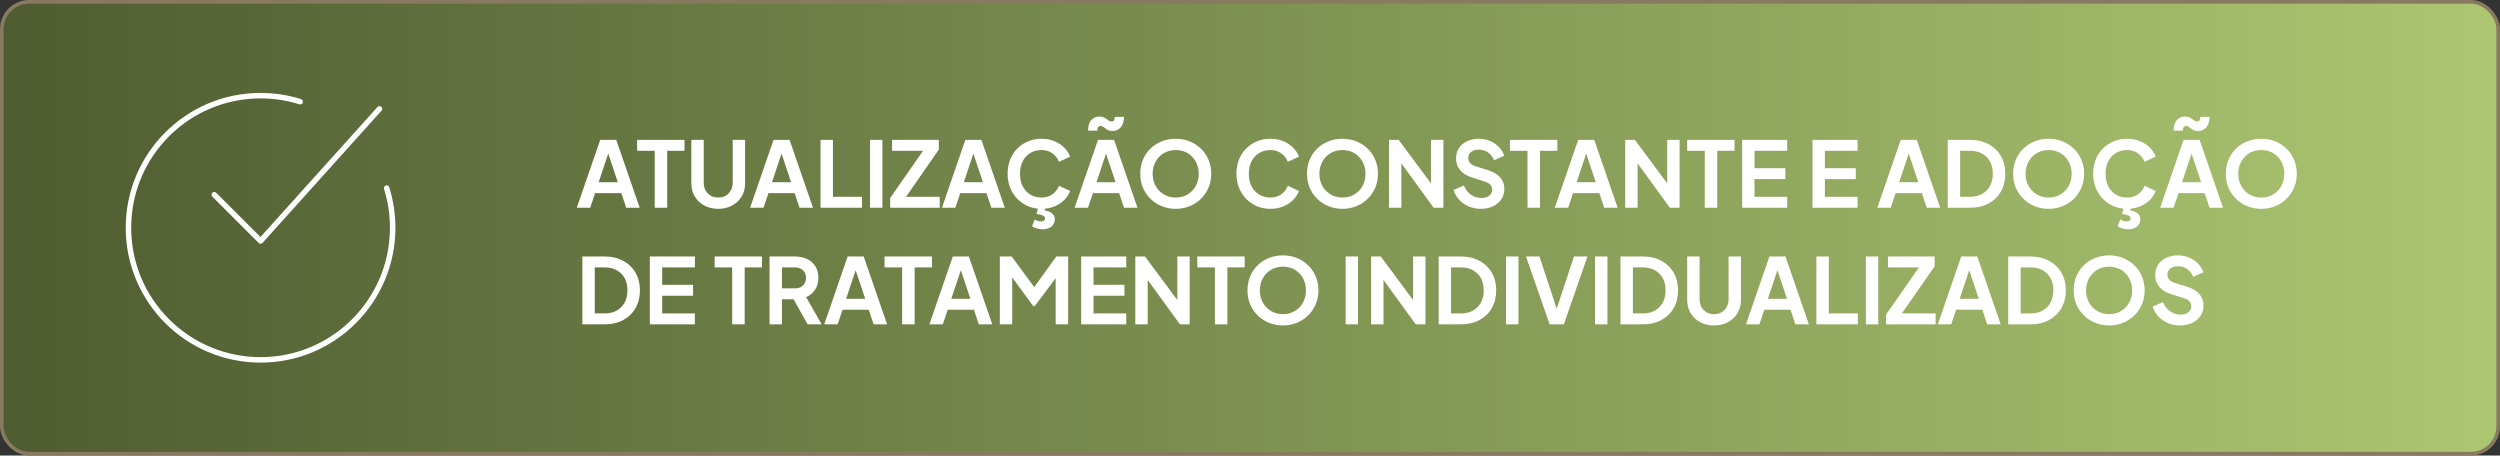
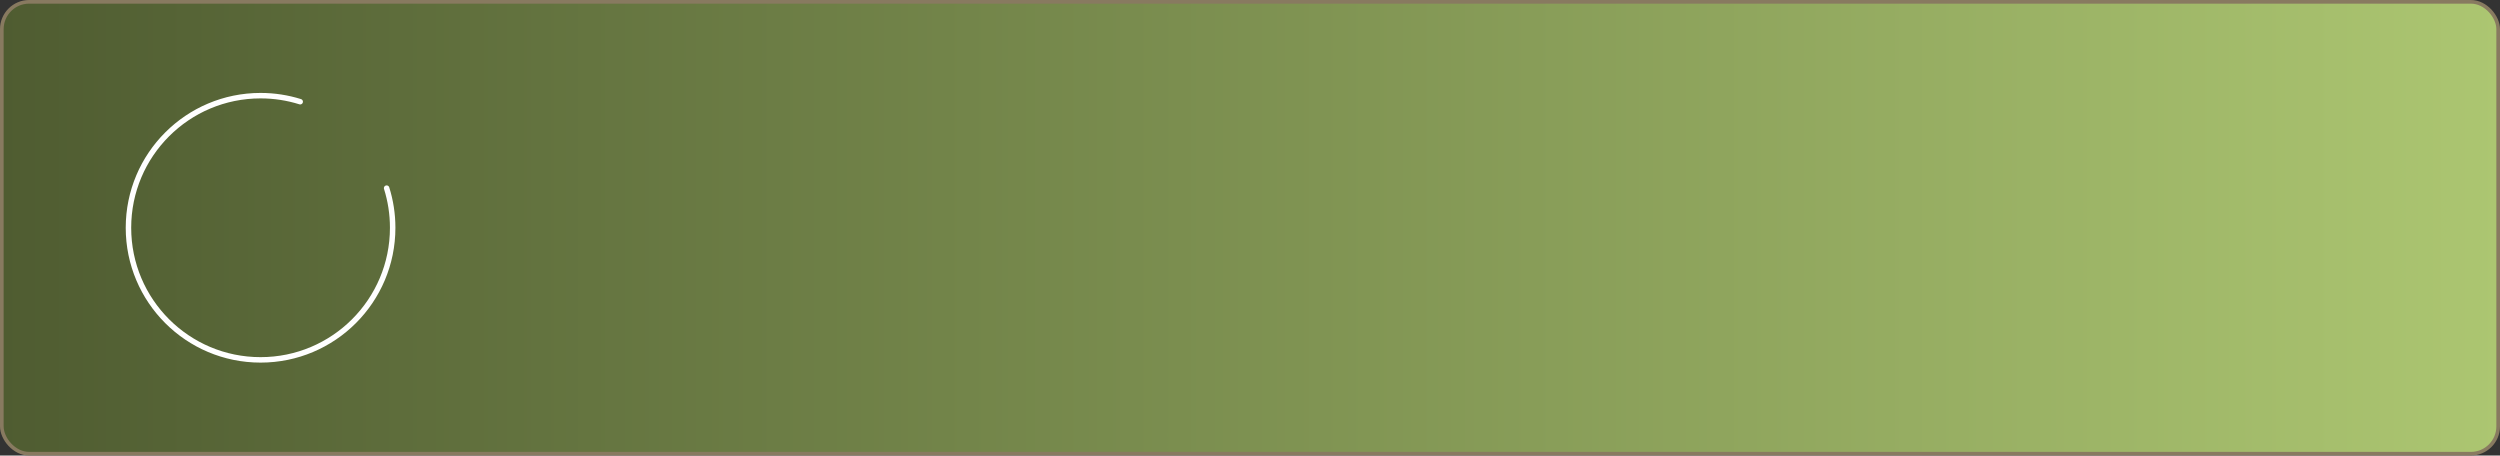
<svg xmlns="http://www.w3.org/2000/svg" width="686" height="125" viewBox="0 0 686 125" fill="none">
  <rect x="0" y="0" width="686" height="125" fill="#333333" stroke="none" />
  <rect x="0.5" y="0.5" width="685" height="124" rx="7.5" fill="url(#paint0_linear_83_17)" stroke="#887A60" />
-   <path d="M158.275 57L164.7 38.375H169.1L175.525 57H171.825L170.5 53H163.3L161.95 57H158.275ZM164.275 50H169.525L166.425 40.725H167.375L164.275 50ZM179.653 57V41.375H174.828V38.375H187.828V41.375H183.078V57H179.653ZM197.078 57.3C195.644 57.3 194.369 57 193.253 56.4C192.153 55.8 191.286 54.975 190.653 53.925C190.019 52.875 189.703 51.683 189.703 50.35V38.375H193.103V50.175C193.103 50.942 193.269 51.633 193.603 52.25C193.953 52.867 194.428 53.35 195.028 53.7C195.628 54.033 196.311 54.2 197.078 54.2C197.861 54.2 198.544 54.033 199.128 53.7C199.728 53.35 200.194 52.867 200.528 52.25C200.878 51.633 201.053 50.942 201.053 50.175V38.375H204.453V50.35C204.453 51.683 204.136 52.875 203.503 53.925C202.869 54.975 201.994 55.8 200.878 56.4C199.778 57 198.511 57.3 197.078 57.3ZM205.834 57L212.259 38.375H216.659L223.084 57H219.384L218.059 53H210.859L209.509 57H205.834ZM211.834 50H217.084L213.984 40.725H214.934L211.834 50ZM225.156 57V38.375H228.556V54H236.531V57H225.156ZM238.731 57V38.375H242.131V57H238.731ZM244.263 57V54.325L253.288 41.375H244.788V38.375H257.613V41.05L248.613 54H257.863V57H244.263ZM258.47 57L264.895 38.375H269.295L275.72 57H272.02L270.695 53H263.495L262.145 57H258.47ZM264.47 50H269.72L266.62 40.725H267.57L264.47 50ZM285.786 57.3C284.453 57.3 283.22 57.058 282.086 56.575C280.97 56.092 279.986 55.417 279.136 54.55C278.303 53.683 277.653 52.667 277.186 51.5C276.72 50.333 276.486 49.058 276.486 47.675C276.486 46.292 276.711 45.017 277.161 43.85C277.628 42.667 278.278 41.65 279.111 40.8C279.961 39.933 280.953 39.267 282.086 38.8C283.22 38.317 284.453 38.075 285.786 38.075C287.12 38.075 288.311 38.3 289.361 38.75C290.428 39.2 291.328 39.8 292.061 40.55C292.795 41.283 293.32 42.092 293.636 42.975L290.586 44.4C290.236 43.467 289.645 42.7 288.811 42.1C287.978 41.483 286.97 41.175 285.786 41.175C284.62 41.175 283.586 41.45 282.686 42C281.803 42.55 281.111 43.308 280.611 44.275C280.128 45.242 279.886 46.375 279.886 47.675C279.886 48.975 280.128 50.117 280.611 51.1C281.111 52.067 281.803 52.825 282.686 53.375C283.586 53.925 284.62 54.2 285.786 54.2C286.97 54.2 287.978 53.9 288.811 53.3C289.645 52.683 290.236 51.908 290.586 50.975L293.636 52.4C293.32 53.283 292.795 54.1 292.061 54.85C291.328 55.583 290.428 56.175 289.361 56.625C288.311 57.075 287.12 57.3 285.786 57.3ZM286.036 62.925C285.603 62.925 285.111 62.85 284.561 62.7C284.028 62.567 283.578 62.367 283.211 62.1L283.911 60.225C284.161 60.392 284.436 60.517 284.736 60.6C285.036 60.7 285.328 60.75 285.611 60.75C285.978 60.75 286.261 60.675 286.461 60.525C286.661 60.375 286.761 60.167 286.761 59.9C286.761 59.583 286.561 59.325 286.161 59.125C285.761 58.942 285.178 58.808 284.411 58.725L284.936 56.75H286.861L286.636 57.75C287.503 57.867 288.186 58.133 288.686 58.55C289.186 58.983 289.436 59.517 289.436 60.15C289.436 61 289.128 61.675 288.511 62.175C287.895 62.675 287.07 62.925 286.036 62.925ZM294.872 57L301.297 38.375H305.697L312.122 57H308.422L307.097 53H299.897L298.547 57H294.872ZM300.872 50H306.122L303.022 40.725H303.972L300.872 50ZM305.297 35.95C304.847 35.95 304.463 35.883 304.147 35.75C303.847 35.6 303.588 35.442 303.372 35.275C303.155 35.092 302.938 34.933 302.722 34.8C302.505 34.65 302.255 34.575 301.972 34.575C301.688 34.575 301.472 34.683 301.322 34.9C301.172 35.1 301.097 35.417 301.097 35.85H298.572C298.572 34.517 298.872 33.542 299.472 32.925C300.072 32.292 300.797 31.975 301.647 31.975C302.113 31.975 302.505 32.042 302.822 32.175C303.138 32.308 303.413 32.467 303.647 32.65C303.88 32.833 304.097 32.992 304.297 33.125C304.513 33.258 304.747 33.325 304.997 33.325C305.33 33.325 305.563 33.217 305.697 33C305.83 32.767 305.897 32.458 305.897 32.075H308.422C308.405 33.342 308.097 34.308 307.497 34.975C306.897 35.625 306.163 35.95 305.297 35.95ZM322.613 57.3C321.246 57.3 319.971 57.058 318.788 56.575C317.604 56.092 316.571 55.417 315.688 54.55C314.804 53.683 314.113 52.667 313.613 51.5C313.129 50.317 312.888 49.042 312.888 47.675C312.888 46.292 313.129 45.017 313.613 43.85C314.096 42.683 314.779 41.667 315.663 40.8C316.546 39.933 317.579 39.267 318.763 38.8C319.946 38.317 321.229 38.075 322.613 38.075C323.996 38.075 325.279 38.317 326.463 38.8C327.646 39.283 328.679 39.958 329.563 40.825C330.446 41.675 331.129 42.683 331.613 43.85C332.113 45.017 332.363 46.292 332.363 47.675C332.363 49.042 332.113 50.317 331.613 51.5C331.113 52.667 330.421 53.683 329.538 54.55C328.654 55.417 327.621 56.092 326.438 56.575C325.271 57.058 323.996 57.3 322.613 57.3ZM322.613 54.2C323.529 54.2 324.371 54.042 325.138 53.725C325.904 53.392 326.571 52.933 327.138 52.35C327.721 51.767 328.163 51.075 328.463 50.275C328.779 49.475 328.938 48.608 328.938 47.675C328.938 46.742 328.779 45.883 328.463 45.1C328.163 44.3 327.721 43.608 327.138 43.025C326.571 42.425 325.904 41.967 325.138 41.65C324.371 41.333 323.529 41.175 322.613 41.175C321.713 41.175 320.879 41.333 320.113 41.65C319.346 41.967 318.671 42.425 318.088 43.025C317.521 43.608 317.079 44.3 316.763 45.1C316.446 45.883 316.288 46.742 316.288 47.675C316.288 48.608 316.446 49.475 316.763 50.275C317.079 51.075 317.521 51.767 318.088 52.35C318.671 52.933 319.346 53.392 320.113 53.725C320.879 54.042 321.713 54.2 322.613 54.2ZM348.579 57.3C347.246 57.3 346.013 57.058 344.879 56.575C343.763 56.092 342.779 55.417 341.929 54.55C341.096 53.683 340.446 52.667 339.979 51.5C339.513 50.333 339.279 49.058 339.279 47.675C339.279 46.292 339.504 45.017 339.954 43.85C340.421 42.667 341.071 41.65 341.904 40.8C342.754 39.933 343.746 39.267 344.879 38.8C346.013 38.317 347.246 38.075 348.579 38.075C349.913 38.075 351.104 38.3 352.154 38.75C353.221 39.2 354.121 39.8 354.854 40.55C355.588 41.283 356.113 42.092 356.429 42.975L353.379 44.4C353.029 43.467 352.438 42.7 351.604 42.1C350.771 41.483 349.763 41.175 348.579 41.175C347.413 41.175 346.379 41.45 345.479 42C344.596 42.55 343.904 43.308 343.404 44.275C342.921 45.242 342.679 46.375 342.679 47.675C342.679 48.975 342.921 50.117 343.404 51.1C343.904 52.067 344.596 52.825 345.479 53.375C346.379 53.925 347.413 54.2 348.579 54.2C349.763 54.2 350.771 53.9 351.604 53.3C352.438 52.683 353.029 51.908 353.379 50.975L356.429 52.4C356.113 53.283 355.588 54.1 354.854 54.85C354.121 55.583 353.221 56.175 352.154 56.625C351.104 57.075 349.913 57.3 348.579 57.3ZM368.365 57.3C366.998 57.3 365.723 57.058 364.54 56.575C363.356 56.092 362.323 55.417 361.44 54.55C360.556 53.683 359.865 52.667 359.365 51.5C358.881 50.317 358.64 49.042 358.64 47.675C358.64 46.292 358.881 45.017 359.365 43.85C359.848 42.683 360.531 41.667 361.415 40.8C362.298 39.933 363.331 39.267 364.515 38.8C365.698 38.317 366.981 38.075 368.365 38.075C369.748 38.075 371.031 38.317 372.215 38.8C373.398 39.283 374.431 39.958 375.315 40.825C376.198 41.675 376.881 42.683 377.365 43.85C377.865 45.017 378.115 46.292 378.115 47.675C378.115 49.042 377.865 50.317 377.365 51.5C376.865 52.667 376.173 53.683 375.29 54.55C374.406 55.417 373.373 56.092 372.19 56.575C371.023 57.058 369.748 57.3 368.365 57.3ZM368.365 54.2C369.281 54.2 370.123 54.042 370.89 53.725C371.656 53.392 372.323 52.933 372.89 52.35C373.473 51.767 373.915 51.075 374.215 50.275C374.531 49.475 374.69 48.608 374.69 47.675C374.69 46.742 374.531 45.883 374.215 45.1C373.915 44.3 373.473 43.608 372.89 43.025C372.323 42.425 371.656 41.967 370.89 41.65C370.123 41.333 369.281 41.175 368.365 41.175C367.465 41.175 366.631 41.333 365.865 41.65C365.098 41.967 364.423 42.425 363.84 43.025C363.273 43.608 362.831 44.3 362.515 45.1C362.198 45.883 362.04 46.742 362.04 47.675C362.04 48.608 362.198 49.475 362.515 50.275C362.831 51.075 363.273 51.767 363.84 52.35C364.423 52.933 365.098 53.392 365.865 53.725C366.631 54.042 367.465 54.2 368.365 54.2ZM381.138 57V38.375H383.788L394.038 52.175L392.663 52.45V38.375H396.063V57H393.388L383.288 43.1L384.538 42.825V57H381.138ZM406.318 57.3C405.135 57.3 404.035 57.083 403.018 56.65C402.018 56.217 401.151 55.617 400.418 54.85C399.701 54.067 399.176 53.158 398.843 52.125L401.668 50.9C402.118 51.967 402.768 52.808 403.618 53.425C404.468 54.025 405.426 54.325 406.493 54.325C407.093 54.325 407.61 54.233 408.043 54.05C408.493 53.85 408.835 53.583 409.068 53.25C409.318 52.917 409.443 52.517 409.443 52.05C409.443 51.5 409.276 51.05 408.943 50.7C408.626 50.333 408.143 50.05 407.493 49.85L403.918 48.7C402.468 48.25 401.376 47.575 400.643 46.675C399.91 45.775 399.543 44.717 399.543 43.5C399.543 42.433 399.801 41.492 400.318 40.675C400.851 39.858 401.585 39.225 402.518 38.775C403.468 38.308 404.551 38.075 405.768 38.075C406.885 38.075 407.91 38.275 408.843 38.675C409.776 39.058 410.576 39.6 411.243 40.3C411.926 40.983 412.435 41.792 412.768 42.725L409.968 43.975C409.601 43.042 409.051 42.325 408.318 41.825C407.585 41.308 406.735 41.05 405.768 41.05C405.201 41.05 404.701 41.15 404.268 41.35C403.835 41.533 403.493 41.8 403.243 42.15C403.01 42.483 402.893 42.883 402.893 43.35C402.893 43.867 403.06 44.325 403.393 44.725C403.726 45.108 404.235 45.408 404.918 45.625L408.343 46.7C409.826 47.183 410.935 47.85 411.668 48.7C412.418 49.55 412.793 50.6 412.793 51.85C412.793 52.917 412.518 53.858 411.968 54.675C411.418 55.492 410.66 56.133 409.693 56.6C408.726 57.067 407.601 57.3 406.318 57.3ZM419.155 57V41.375H414.33V38.375H427.33V41.375H422.58V57H419.155ZM426.634 57L433.059 38.375H437.459L443.884 57H440.184L438.859 53H431.659L430.309 57H426.634ZM432.634 50H437.884L434.784 40.725H435.734L432.634 50ZM445.957 57V38.375H448.607L458.857 52.175L457.482 52.45V38.375H460.882V57H458.207L448.107 43.1L449.357 42.825V57H445.957ZM467.788 57V41.375H462.963V38.375H475.963V41.375H471.213V57H467.788ZM478.037 57V38.375H490.412V41.375H481.437V46.15H489.912V49.15H481.437V54H490.412V57H478.037ZM497.349 57V38.375H509.724V41.375H500.749V46.15H509.224V49.15H500.749V54H509.724V57H497.349ZM515.135 57L521.56 38.375H525.96L532.385 57H528.685L527.36 53H520.16L518.81 57H515.135ZM521.135 50H526.385L523.285 40.725H524.235L521.135 50ZM534.458 57V38.375H540.533C542.5 38.375 544.208 38.775 545.658 39.575C547.125 40.358 548.258 41.45 549.058 42.85C549.858 44.233 550.258 45.842 550.258 47.675C550.258 49.492 549.858 51.108 549.058 52.525C548.258 53.925 547.125 55.025 545.658 55.825C544.208 56.608 542.5 57 540.533 57H534.458ZM537.858 54H540.608C541.875 54 542.967 53.742 543.883 53.225C544.817 52.692 545.542 51.958 546.058 51.025C546.575 50.075 546.833 48.958 546.833 47.675C546.833 46.375 546.575 45.258 546.058 44.325C545.542 43.392 544.817 42.667 543.883 42.15C542.967 41.633 541.875 41.375 540.608 41.375H537.858V54ZM562.139 57.3C560.772 57.3 559.497 57.058 558.314 56.575C557.131 56.092 556.097 55.417 555.214 54.55C554.331 53.683 553.639 52.667 553.139 51.5C552.656 50.317 552.414 49.042 552.414 47.675C552.414 46.292 552.656 45.017 553.139 43.85C553.622 42.683 554.306 41.667 555.189 40.8C556.072 39.933 557.106 39.267 558.289 38.8C559.472 38.317 560.756 38.075 562.139 38.075C563.522 38.075 564.806 38.317 565.989 38.8C567.172 39.283 568.206 39.958 569.089 40.825C569.972 41.675 570.656 42.683 571.139 43.85C571.639 45.017 571.889 46.292 571.889 47.675C571.889 49.042 571.639 50.317 571.139 51.5C570.639 52.667 569.947 53.683 569.064 54.55C568.181 55.417 567.147 56.092 565.964 56.575C564.797 57.058 563.522 57.3 562.139 57.3ZM562.139 54.2C563.056 54.2 563.897 54.042 564.664 53.725C565.431 53.392 566.097 52.933 566.664 52.35C567.247 51.767 567.689 51.075 567.989 50.275C568.306 49.475 568.464 48.608 568.464 47.675C568.464 46.742 568.306 45.883 567.989 45.1C567.689 44.3 567.247 43.608 566.664 43.025C566.097 42.425 565.431 41.967 564.664 41.65C563.897 41.333 563.056 41.175 562.139 41.175C561.239 41.175 560.406 41.333 559.639 41.65C558.872 41.967 558.197 42.425 557.614 43.025C557.047 43.608 556.606 44.3 556.289 45.1C555.972 45.883 555.814 46.742 555.814 47.675C555.814 48.608 555.972 49.475 556.289 50.275C556.606 51.075 557.047 51.767 557.614 52.35C558.197 52.933 558.872 53.392 559.639 53.725C560.406 54.042 561.239 54.2 562.139 54.2ZM583.662 57.3C582.329 57.3 581.096 57.058 579.962 56.575C578.846 56.092 577.862 55.417 577.012 54.55C576.179 53.683 575.529 52.667 575.062 51.5C574.596 50.333 574.362 49.058 574.362 47.675C574.362 46.292 574.587 45.017 575.037 43.85C575.504 42.667 576.154 41.65 576.987 40.8C577.837 39.933 578.829 39.267 579.962 38.8C581.096 38.317 582.329 38.075 583.662 38.075C584.996 38.075 586.187 38.3 587.237 38.75C588.304 39.2 589.204 39.8 589.937 40.55C590.671 41.283 591.196 42.092 591.512 42.975L588.462 44.4C588.112 43.467 587.521 42.7 586.687 42.1C585.854 41.483 584.846 41.175 583.662 41.175C582.496 41.175 581.462 41.45 580.562 42C579.679 42.55 578.987 43.308 578.487 44.275C578.004 45.242 577.762 46.375 577.762 47.675C577.762 48.975 578.004 50.117 578.487 51.1C578.987 52.067 579.679 52.825 580.562 53.375C581.462 53.925 582.496 54.2 583.662 54.2C584.846 54.2 585.854 53.9 586.687 53.3C587.521 52.683 588.112 51.908 588.462 50.975L591.512 52.4C591.196 53.283 590.671 54.1 589.937 54.85C589.204 55.583 588.304 56.175 587.237 56.625C586.187 57.075 584.996 57.3 583.662 57.3ZM583.912 62.925C583.479 62.925 582.987 62.85 582.437 62.7C581.904 62.567 581.454 62.367 581.087 62.1L581.787 60.225C582.037 60.392 582.312 60.517 582.612 60.6C582.912 60.7 583.204 60.75 583.487 60.75C583.854 60.75 584.137 60.675 584.337 60.525C584.537 60.375 584.637 60.167 584.637 59.9C584.637 59.583 584.437 59.325 584.037 59.125C583.637 58.942 583.054 58.808 582.287 58.725L582.812 56.75H584.737L584.512 57.75C585.379 57.867 586.062 58.133 586.562 58.55C587.062 58.983 587.312 59.517 587.312 60.15C587.312 61 587.004 61.675 586.387 62.175C585.771 62.675 584.946 62.925 583.912 62.925ZM592.748 57L599.173 38.375H603.573L609.998 57H606.298L604.973 53H597.773L596.423 57H592.748ZM598.748 50H603.998L600.898 40.725H601.848L598.748 50ZM603.173 35.95C602.723 35.95 602.339 35.883 602.023 35.75C601.723 35.6 601.464 35.442 601.248 35.275C601.031 35.092 600.814 34.933 600.598 34.8C600.381 34.65 600.131 34.575 599.848 34.575C599.564 34.575 599.348 34.683 599.198 34.9C599.048 35.1 598.973 35.417 598.973 35.85H596.448C596.448 34.517 596.748 33.542 597.348 32.925C597.948 32.292 598.673 31.975 599.523 31.975C599.989 31.975 600.381 32.042 600.698 32.175C601.014 32.308 601.289 32.467 601.523 32.65C601.756 32.833 601.973 32.992 602.173 33.125C602.389 33.258 602.623 33.325 602.873 33.325C603.206 33.325 603.439 33.217 603.573 33C603.706 32.767 603.773 32.458 603.773 32.075H606.298C606.281 33.342 605.973 34.308 605.373 34.975C604.773 35.625 604.039 35.95 603.173 35.95ZM620.489 57.3C619.122 57.3 617.847 57.058 616.664 56.575C615.48 56.092 614.447 55.417 613.564 54.55C612.68 53.683 611.989 52.667 611.489 51.5C611.005 50.317 610.764 49.042 610.764 47.675C610.764 46.292 611.005 45.017 611.489 43.85C611.972 42.683 612.655 41.667 613.539 40.8C614.422 39.933 615.455 39.267 616.639 38.8C617.822 38.317 619.105 38.075 620.489 38.075C621.872 38.075 623.155 38.317 624.339 38.8C625.522 39.283 626.555 39.958 627.439 40.825C628.322 41.675 629.005 42.683 629.489 43.85C629.989 45.017 630.239 46.292 630.239 47.675C630.239 49.042 629.989 50.317 629.489 51.5C628.989 52.667 628.297 53.683 627.414 54.55C626.53 55.417 625.497 56.092 624.314 56.575C623.147 57.058 621.872 57.3 620.489 57.3ZM620.489 54.2C621.405 54.2 622.247 54.042 623.014 53.725C623.78 53.392 624.447 52.933 625.014 52.35C625.597 51.767 626.039 51.075 626.339 50.275C626.655 49.475 626.814 48.608 626.814 47.675C626.814 46.742 626.655 45.883 626.339 45.1C626.039 44.3 625.597 43.608 625.014 43.025C624.447 42.425 623.78 41.967 623.014 41.65C622.247 41.333 621.405 41.175 620.489 41.175C619.589 41.175 618.755 41.333 617.989 41.65C617.222 41.967 616.547 42.425 615.964 43.025C615.397 43.608 614.955 44.3 614.639 45.1C614.322 45.883 614.164 46.742 614.164 47.675C614.164 48.608 614.322 49.475 614.639 50.275C614.955 51.075 615.397 51.767 615.964 52.35C616.547 52.933 617.222 53.392 617.989 53.725C618.755 54.042 619.589 54.2 620.489 54.2ZM159.8 89V70.375H165.875C167.842 70.375 169.55 70.775 171 71.575C172.467 72.358 173.6 73.45 174.4 74.85C175.2 76.233 175.6 77.842 175.6 79.675C175.6 81.492 175.2 83.108 174.4 84.525C173.6 85.925 172.467 87.025 171 87.825C169.55 88.608 167.842 89 165.875 89H159.8ZM163.2 86H165.95C167.217 86 168.308 85.742 169.225 85.225C170.158 84.692 170.883 83.958 171.4 83.025C171.917 82.075 172.175 80.958 172.175 79.675C172.175 78.375 171.917 77.258 171.4 76.325C170.883 75.392 170.158 74.667 169.225 74.15C168.308 73.633 167.217 73.375 165.95 73.375H163.2V86ZM178.306 89V70.375H190.681V73.375H181.706V78.15H190.181V81.15H181.706V86H190.681V89H178.306ZM200.917 89V73.375H196.092V70.375H209.092V73.375H204.342V89H200.917ZM211.167 89V70.375H218.092C219.359 70.375 220.476 70.608 221.442 71.075C222.426 71.525 223.192 72.192 223.742 73.075C224.292 73.942 224.567 75 224.567 76.25C224.567 77.533 224.259 78.625 223.642 79.525C223.042 80.425 222.226 81.092 221.192 81.525L225.467 89H221.617L217.042 80.825L219.242 82.125H214.567V89H211.167ZM214.567 79.125H218.142C218.759 79.125 219.292 79.008 219.742 78.775C220.192 78.525 220.542 78.183 220.792 77.75C221.042 77.317 221.167 76.817 221.167 76.25C221.167 75.667 221.042 75.167 220.792 74.75C220.542 74.317 220.192 73.983 219.742 73.75C219.292 73.5 218.759 73.375 218.142 73.375H214.567V79.125ZM226.171 89L232.596 70.375H236.996L243.421 89H239.721L238.396 85H231.196L229.846 89H226.171ZM232.171 82H237.421L234.321 72.725H235.271L232.171 82ZM247.548 89V73.375H242.723V70.375H255.723V73.375H250.973V89H247.548ZM255.028 89L261.453 70.375H265.853L272.278 89H268.578L267.253 85H260.053L258.703 89H255.028ZM261.028 82H266.278L263.178 72.725H264.128L261.028 82ZM274.351 89V70.375H277.601L284.576 79.85H283.026L289.851 70.375H293.101V89H289.676V74.25L291.001 74.575L283.926 84H283.526L276.626 74.575L277.751 74.25V89H274.351ZM296.665 89V70.375H309.04V73.375H300.065V78.15H308.54V81.15H300.065V86H309.04V89H296.665ZM311.533 89V70.375H314.183L324.433 84.175L323.058 84.45V70.375H326.458V89H323.783L313.683 75.1L314.933 74.825V89H311.533ZM333.364 89V73.375H328.539V70.375H341.539V73.375H336.789V89H333.364ZM352.032 89.3C350.665 89.3 349.39 89.058 348.207 88.575C347.023 88.092 345.99 87.417 345.107 86.55C344.223 85.683 343.532 84.667 343.032 83.5C342.548 82.317 342.307 81.042 342.307 79.675C342.307 78.292 342.548 77.017 343.032 75.85C343.515 74.683 344.198 73.667 345.082 72.8C345.965 71.933 346.998 71.267 348.182 70.8C349.365 70.317 350.648 70.075 352.032 70.075C353.415 70.075 354.698 70.317 355.882 70.8C357.065 71.283 358.098 71.958 358.982 72.825C359.865 73.675 360.548 74.683 361.032 75.85C361.532 77.017 361.782 78.292 361.782 79.675C361.782 81.042 361.532 82.317 361.032 83.5C360.532 84.667 359.84 85.683 358.957 86.55C358.073 87.417 357.04 88.092 355.857 88.575C354.69 89.058 353.415 89.3 352.032 89.3ZM352.032 86.2C352.948 86.2 353.79 86.042 354.557 85.725C355.323 85.392 355.99 84.933 356.557 84.35C357.14 83.767 357.582 83.075 357.882 82.275C358.198 81.475 358.357 80.608 358.357 79.675C358.357 78.742 358.198 77.883 357.882 77.1C357.582 76.3 357.14 75.608 356.557 75.025C355.99 74.425 355.323 73.967 354.557 73.65C353.79 73.333 352.948 73.175 352.032 73.175C351.132 73.175 350.298 73.333 349.532 73.65C348.765 73.967 348.09 74.425 347.507 75.025C346.94 75.608 346.498 76.3 346.182 77.1C345.865 77.883 345.707 78.742 345.707 79.675C345.707 80.608 345.865 81.475 346.182 82.275C346.498 83.075 346.94 83.767 347.507 84.35C348.09 84.933 348.765 85.392 349.532 85.725C350.298 86.042 351.132 86.2 352.032 86.2ZM369.248 89V70.375H372.648V89H369.248ZM376.231 89V70.375H378.881L389.131 84.175L387.756 84.45V70.375H391.156V89H388.481L378.381 75.1L379.631 74.825V89H376.231ZM394.761 89V70.375H400.836C402.803 70.375 404.511 70.775 405.961 71.575C407.428 72.358 408.561 73.45 409.361 74.85C410.161 76.233 410.561 77.842 410.561 79.675C410.561 81.492 410.161 83.108 409.361 84.525C408.561 85.925 407.428 87.025 405.961 87.825C404.511 88.608 402.803 89 400.836 89H394.761ZM398.161 86H400.911C402.178 86 403.269 85.742 404.186 85.225C405.119 84.692 405.844 83.958 406.361 83.025C406.878 82.075 407.136 80.958 407.136 79.675C407.136 78.375 406.878 77.258 406.361 76.325C405.844 75.392 405.119 74.667 404.186 74.15C403.269 73.633 402.178 73.375 400.911 73.375H398.161V86ZM413.267 89V70.375H416.667V89H413.267ZM425.224 89L418.724 70.375H422.424L427.524 85.8H426.799L431.899 70.375H435.599L429.124 89H425.224ZM437.681 89V70.375H441.081V89H437.681ZM444.663 89V70.375H450.738C452.705 70.375 454.413 70.775 455.863 71.575C457.33 72.358 458.463 73.45 459.263 74.85C460.063 76.233 460.463 77.842 460.463 79.675C460.463 81.492 460.063 83.108 459.263 84.525C458.463 85.925 457.33 87.025 455.863 87.825C454.413 88.608 452.705 89 450.738 89H444.663ZM448.063 86H450.813C452.08 86 453.172 85.742 454.088 85.225C455.022 84.692 455.747 83.958 456.263 83.025C456.78 82.075 457.038 80.958 457.038 79.675C457.038 78.375 456.78 77.258 456.263 76.325C455.747 75.392 455.022 74.667 454.088 74.15C453.172 73.633 452.08 73.375 450.813 73.375H448.063V86ZM470.344 89.3C468.911 89.3 467.636 89 466.519 88.4C465.419 87.8 464.552 86.975 463.919 85.925C463.286 84.875 462.969 83.683 462.969 82.35V70.375H466.369V82.175C466.369 82.942 466.536 83.633 466.869 84.25C467.219 84.867 467.694 85.35 468.294 85.7C468.894 86.033 469.577 86.2 470.344 86.2C471.127 86.2 471.811 86.033 472.394 85.7C472.994 85.35 473.461 84.867 473.794 84.25C474.144 83.633 474.319 82.942 474.319 82.175V70.375H477.719V82.35C477.719 83.683 477.402 84.875 476.769 85.925C476.136 86.975 475.261 87.8 474.144 88.4C473.044 89 471.777 89.3 470.344 89.3ZM479.1 89L485.525 70.375H489.925L496.35 89H492.65L491.325 85H484.125L482.775 89H479.1ZM485.1 82H490.35L487.25 72.725H488.2L485.1 82ZM498.423 89V70.375H501.823V86H509.798V89H498.423ZM511.997 89V70.375H515.397V89H511.997ZM517.53 89V86.325L526.555 73.375H518.055V70.375H530.88V73.05L521.88 86H531.13V89H517.53ZM531.737 89L538.162 70.375H542.562L548.987 89H545.287L543.962 85H536.762L535.412 89H531.737ZM537.737 82H542.987L539.887 72.725H540.837L537.737 82ZM551.06 89V70.375H557.135C559.101 70.375 560.81 70.775 562.26 71.575C563.726 72.358 564.86 73.45 565.66 74.85C566.46 76.233 566.86 77.842 566.86 79.675C566.86 81.492 566.46 83.108 565.66 84.525C564.86 85.925 563.726 87.025 562.26 87.825C560.81 88.608 559.101 89 557.135 89H551.06ZM554.46 86H557.21C558.476 86 559.568 85.742 560.485 85.225C561.418 84.692 562.143 83.958 562.66 83.025C563.176 82.075 563.435 80.958 563.435 79.675C563.435 78.375 563.176 77.258 562.66 76.325C562.143 75.392 561.418 74.667 560.485 74.15C559.568 73.633 558.476 73.375 557.21 73.375H554.46V86ZM578.741 89.3C577.374 89.3 576.099 89.058 574.916 88.575C573.732 88.092 572.699 87.417 571.816 86.55C570.932 85.683 570.241 84.667 569.741 83.5C569.257 82.317 569.016 81.042 569.016 79.675C569.016 78.292 569.257 77.017 569.741 75.85C570.224 74.683 570.907 73.667 571.791 72.8C572.674 71.933 573.707 71.267 574.891 70.8C576.074 70.317 577.357 70.075 578.741 70.075C580.124 70.075 581.407 70.317 582.591 70.8C583.774 71.283 584.807 71.958 585.691 72.825C586.574 73.675 587.257 74.683 587.741 75.85C588.241 77.017 588.491 78.292 588.491 79.675C588.491 81.042 588.241 82.317 587.741 83.5C587.241 84.667 586.549 85.683 585.666 86.55C584.782 87.417 583.749 88.092 582.566 88.575C581.399 89.058 580.124 89.3 578.741 89.3ZM578.741 86.2C579.657 86.2 580.499 86.042 581.266 85.725C582.032 85.392 582.699 84.933 583.266 84.35C583.849 83.767 584.291 83.075 584.591 82.275C584.907 81.475 585.066 80.608 585.066 79.675C585.066 78.742 584.907 77.883 584.591 77.1C584.291 76.3 583.849 75.608 583.266 75.025C582.699 74.425 582.032 73.967 581.266 73.65C580.499 73.333 579.657 73.175 578.741 73.175C577.841 73.175 577.007 73.333 576.241 73.65C575.474 73.967 574.799 74.425 574.216 75.025C573.649 75.608 573.207 76.3 572.891 77.1C572.574 77.883 572.416 78.742 572.416 79.675C572.416 80.608 572.574 81.475 572.891 82.275C573.207 83.075 573.649 83.767 574.216 84.35C574.799 84.933 575.474 85.392 576.241 85.725C577.007 86.042 577.841 86.2 578.741 86.2ZM598.164 89.3C596.981 89.3 595.881 89.083 594.864 88.65C593.864 88.217 592.997 87.617 592.264 86.85C591.547 86.067 591.022 85.158 590.689 84.125L593.514 82.9C593.964 83.967 594.614 84.808 595.464 85.425C596.314 86.025 597.272 86.325 598.339 86.325C598.939 86.325 599.456 86.233 599.889 86.05C600.339 85.85 600.681 85.583 600.914 85.25C601.164 84.917 601.289 84.517 601.289 84.05C601.289 83.5 601.122 83.05 600.789 82.7C600.472 82.333 599.989 82.05 599.339 81.85L595.764 80.7C594.314 80.25 593.222 79.575 592.489 78.675C591.756 77.775 591.389 76.717 591.389 75.5C591.389 74.433 591.647 73.492 592.164 72.675C592.697 71.858 593.431 71.225 594.364 70.775C595.314 70.308 596.397 70.075 597.614 70.075C598.731 70.075 599.756 70.275 600.689 70.675C601.622 71.058 602.422 71.6 603.089 72.3C603.772 72.983 604.281 73.792 604.614 74.725L601.814 75.975C601.447 75.042 600.897 74.325 600.164 73.825C599.431 73.308 598.581 73.05 597.614 73.05C597.047 73.05 596.547 73.15 596.114 73.35C595.681 73.533 595.339 73.8 595.089 74.15C594.856 74.483 594.739 74.883 594.739 75.35C594.739 75.867 594.906 76.325 595.239 76.725C595.572 77.108 596.081 77.408 596.764 77.625L600.189 78.7C601.672 79.183 602.781 79.85 603.514 80.7C604.264 81.55 604.639 82.6 604.639 83.85C604.639 84.917 604.364 85.858 603.814 86.675C603.264 87.492 602.506 88.133 601.539 88.6C600.572 89.067 599.447 89.3 598.164 89.3Z" fill="white" />
  <path d="M82.375 27.91C78.942 26.831 75.289 26.25 71.5 26.25C51.48 26.25 35.25 42.48 35.25 62.5C35.25 82.52 51.48 98.75 71.5 98.75C91.52 98.75 107.75 82.52 107.75 62.5C107.75 58.711 107.169 55.058 106.09 51.625" stroke="white" stroke-width="1.5" stroke-linecap="round" />
-   <path d="M58.812 53.438L71.5 66.125L104.126 29.875" stroke="white" stroke-width="1.5" stroke-linecap="round" stroke-linejoin="round" />
  <defs>
    <linearGradient id="paint0_linear_83_17" x1="0" y1="62.5" x2="686" y2="62.5" gradientUnits="userSpaceOnUse">
      <stop stop-color="#4F5C31" />
      <stop offset="1" stop-color="#ACC671" />
    </linearGradient>
  </defs>
</svg>